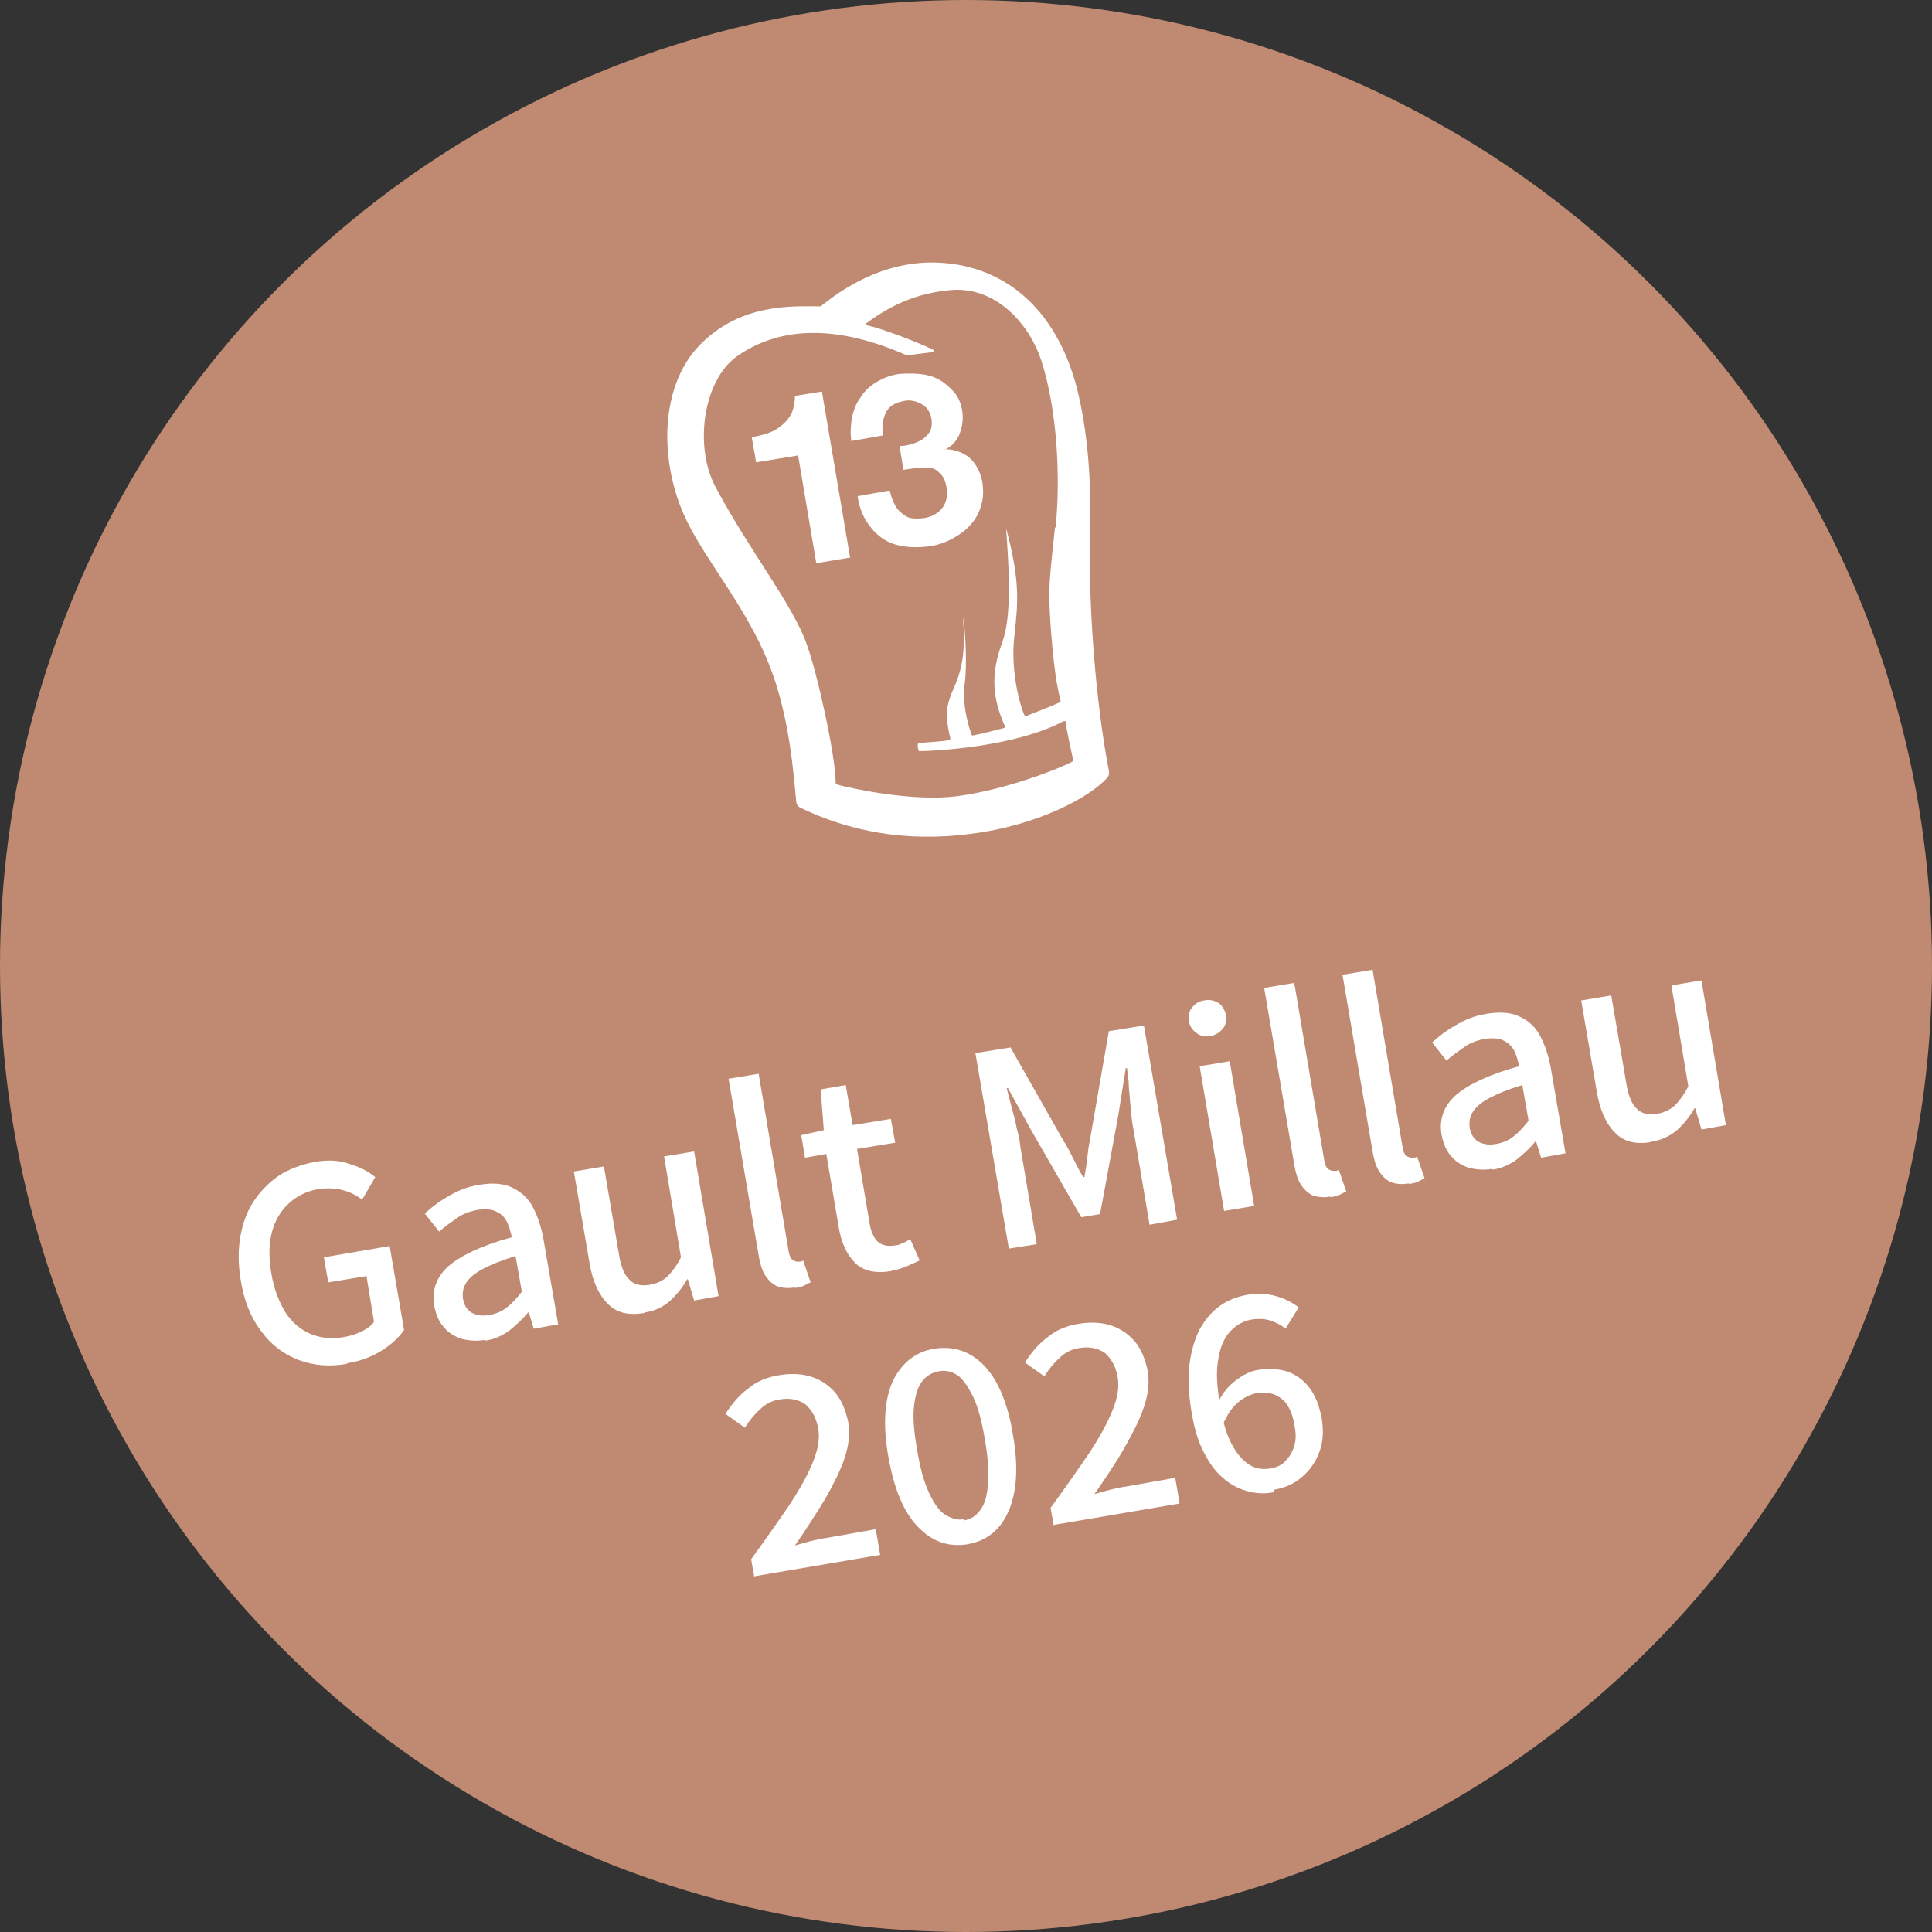
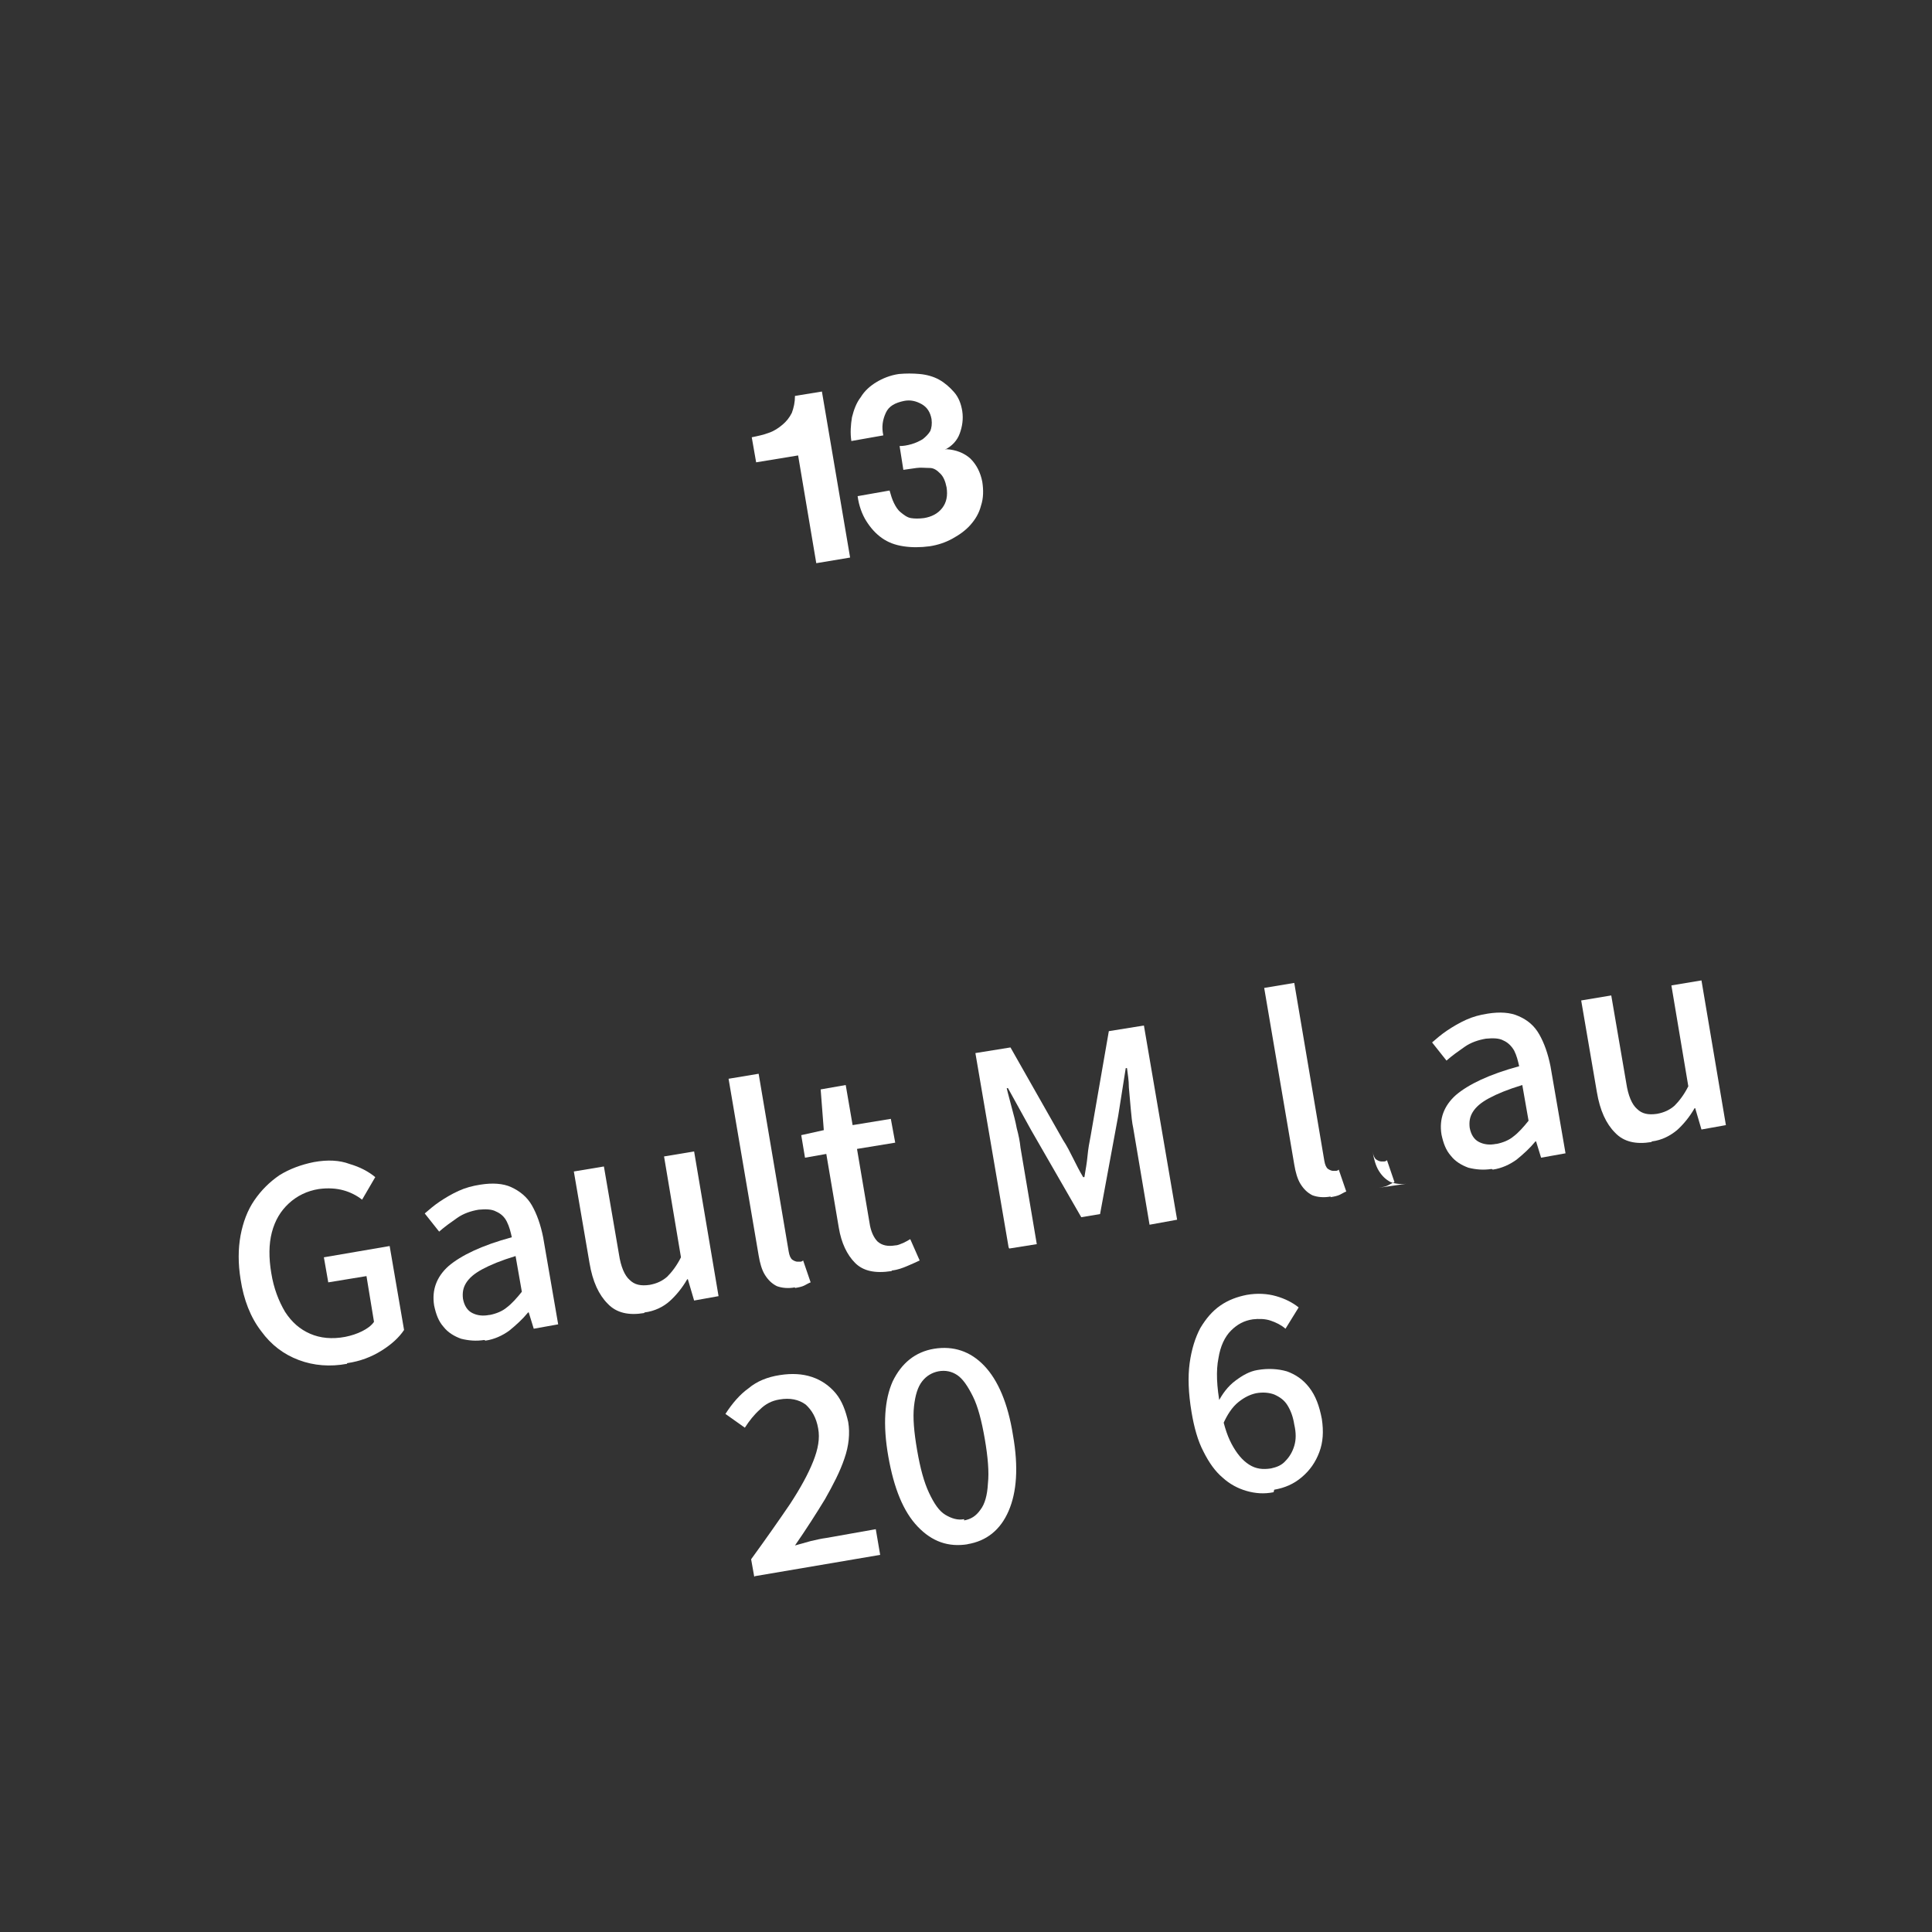
<svg xmlns="http://www.w3.org/2000/svg" id="Layer_1" version="1.1" viewBox="0 0 308.4 308.4">
  <rect x="0" y="0" width="308.4" height="308.4" fill="#333333" stroke="none" />
  <defs>
    <style>
      .st0 {
        isolation: isolate;
      }

      .st1 {
        fill: #fff;
      }

      .st2 {
        fill: #bf8a71;
      }
    </style>
  </defs>
  <g id="Layer_2">
-     <circle class="st2" cx="154.2" cy="154.2" r="154.2" />
-   </g>
+     </g>
  <g id="_13">
-     <path class="st1" d="M171.7,61.2c-3.9-13.8-13.3-19.3-23-19.3-9.6,0-16.6,6.2-17.7,7,0,0,0,0-.1,0-4.3,0-12.9-.6-19.5,6.5-6,6.5-6.1,17.9-2.3,26.6,3,6.9,9.8,14.4,13.6,23.9,3.4,8.4,4,18.1,4.4,22,0,.5.3.9.8,1.1,7.5,3.6,16.5,5.5,27.1,4.1,11-1.4,19.1-6,21.7-8.9.3-.3.4-.7.3-1.2-1.5-7.7-3.4-23-3-39.6.3-12.1-1.7-20-2.3-22.2h0ZM168.4,84.2c-.8,7.8-1.2,9.4-.6,17,.6,7.4,1.2,9.3,1.5,10.7,0,0,0,.2-.1.2-1.3.6-4.4,1.8-5.4,2.2,0,0-.2,0-.2,0-.8-1.6-2.3-7.2-1.7-12.6.6-5.5,1-8.8-1.3-17.4.4,5.8,1,13.8-.6,18.2-1.9,5.1-1.6,8.9.4,13.4,0,.1,0,.2-.1.3-1.5.4-3.9,1-5,1.2,0,0-.2,0-.2-.1-.8-2.2-1.5-5.4-1.1-8.2.4-3,.1-8.9-.3-10.6.5,5.8-.2,8.6-1.6,11.7-1.3,2.9-1.1,4.6-.4,7.7,0,0,0,.2-.1.2-1.1.3-3.9.4-4.9.5-.1,0-.2.1-.2.2,0,.3,0,.6.1.9,0,0,0,.2.2.2,2,0,15.2-.6,23-4.8.1,0,.3,0,.3.1.2,1.7.9,4.6,1.2,6.1,0,0,0,.2,0,.2-1.7,1-10.7,4.6-18.6,5.6-6.9.9-16.7-1.2-19.2-1.9,0,0-.1,0-.1-.2,0-4.3-2.9-17.4-4.6-22.1-2.3-6.5-9-14.7-14.6-25.2-3.4-6.4-2-16.9,3.4-20.8,5.4-3.8,13.9-6,27.1-.2.2,0,.3,0,.5,0,1.1-.2,2.4-.3,3.7-.5.2,0,.2-.3,0-.4-2.5-1.2-7.9-3.3-10.6-3.9-.2,0-.2-.2,0-.3,3.9-2.9,8-4.8,13.5-5.3,7.4-.6,12.6,5.7,14.4,11.2,2.6,8,3.1,18.9,2.3,26.7h0Z" />
    <path class="st1" d="M126.4,65.9c-.4.8-.9,1.4-1.5,1.9s-1.3,1-2.2,1.3c-.8.3-1.7.5-2.7.7l.7,4,6.7-1.1,2.9,17.2,5.4-.9-4.5-26.5-4.3.7c0,1-.2,1.9-.5,2.7h0Z" />
    <path class="st1" d="M150.8,71.8h0c1.2-.6,2-1.5,2.4-2.6.4-1.1.6-2.3.4-3.6-.2-1.2-.6-2.2-1.3-3s-1.5-1.5-2.4-2c-.9-.5-2-.8-3.1-.9-1.1-.1-2.2-.1-3.3,0-1.4.2-2.6.7-3.6,1.3s-1.9,1.4-2.5,2.4c-.7.9-1.1,2-1.4,3.2-.2,1.2-.3,2.5-.1,3.8l5.1-.9c-.3-1.4-.1-2.5.4-3.6s1.5-1.6,2.9-1.9c1-.2,1.9,0,2.8.5.9.5,1.4,1.3,1.6,2.4.1.8,0,1.4-.2,1.9-.3.5-.7.9-1.2,1.3-.5.3-1.1.6-1.8.8s-1.3.3-1.9.3l.6,3.8c.7-.1,1.4-.2,2.1-.3s1.4,0,2.1,0,1.2.4,1.7.9.8,1.2,1,2.2c.2,1.3,0,2.4-.7,3.3-.7.9-1.7,1.4-2.9,1.6-.8.1-1.5.1-2.1,0s-1.1-.5-1.6-.9-.8-.9-1.1-1.5c-.3-.6-.5-1.3-.7-2l-5.1.9c.2,1.5.7,2.9,1.4,4s1.5,2,2.5,2.7c1,.7,2.1,1.1,3.4,1.3,1.3.2,2.7.2,4.2,0,1.3-.2,2.5-.6,3.6-1.2,1.1-.6,2.1-1.3,2.9-2.2s1.4-1.9,1.7-3.1c.4-1.2.4-2.5.2-3.8-.3-1.5-.9-2.7-1.9-3.7-1-.9-2.3-1.4-3.8-1.5h0Z" />
    <g class="st0">
      <g class="st0">
        <path class="st1" d="M55.4,217.7c-2.7.5-5.3.3-7.7-.6-2.4-.9-4.4-2.4-6-4.6-1.7-2.2-2.8-5-3.3-8.3-.4-2.5-.4-4.8,0-7,.4-2.1,1.1-4,2.2-5.6,1.1-1.6,2.4-2.9,4-4,1.6-1,3.5-1.7,5.5-2.1,2.2-.4,4.1-.3,5.7.3,1.7.5,3,1.2,4.1,2.1l-2.1,3.6c-.9-.7-1.9-1.2-3-1.5s-2.4-.4-3.9-.2c-1.9.3-3.5,1.1-4.8,2.3-1.3,1.2-2.2,2.7-2.7,4.6-.5,1.9-.5,4.1-.1,6.5.4,2.5,1.2,4.5,2.2,6.2,1.1,1.7,2.4,2.8,4,3.5,1.6.7,3.5.9,5.6.5,1-.2,1.9-.5,2.7-.9.8-.4,1.5-.9,1.9-1.5l-1.2-7.3-6.1,1-.7-4,10.5-1.8,2.3,13.4c-.8,1.2-2,2.3-3.6,3.3-1.6,1-3.4,1.7-5.5,2Z" />
        <path class="st1" d="M77.3,213.9c-1.3.2-2.5.1-3.7-.2-1.1-.4-2.1-1-2.8-1.9-.8-.9-1.2-2-1.5-3.4-.4-2.5.4-4.6,2.3-6.3,2-1.7,5.3-3.3,10.1-4.6-.2-.9-.4-1.7-.8-2.5s-1-1.3-1.7-1.6c-.7-.4-1.7-.4-2.8-.3-1.2.2-2.4.6-3.4,1.3-1,.7-2,1.4-2.9,2.2l-2.3-2.9c.7-.6,1.5-1.3,2.4-1.9.9-.6,1.9-1.2,3-1.7,1.1-.5,2.2-.8,3.5-1,1.9-.3,3.6-.2,4.9.4s2.5,1.5,3.3,2.9c.8,1.4,1.4,3.1,1.8,5.1l2.4,13.9-3.9.7-.8-2.6h-.1c-.9,1.1-1.9,2-3,2.9-1.1.8-2.4,1.4-3.8,1.6ZM78.2,209.9c1-.2,2-.6,2.7-1.2.8-.6,1.6-1.5,2.4-2.5l-1-5.7c-2.3.7-4,1.4-5.3,2.1-1.3.7-2.1,1.4-2.6,2.2-.5.8-.6,1.6-.5,2.5.2,1.1.7,1.9,1.5,2.3.8.4,1.7.5,2.7.3Z" />
        <path class="st1" d="M102.8,209.6c-2.4.4-4.4,0-5.8-1.5-1.4-1.4-2.4-3.5-2.9-6.5l-2.5-14.6,4.8-.8,2.4,14c.3,2,.9,3.4,1.7,4.1.8.8,1.8,1,3.2.8,1.1-.2,2-.6,2.8-1.3.7-.7,1.5-1.7,2.2-3.1l-2.7-16.1,4.8-.8,3.9,23.1-3.9.7-1-3.4h-.1c-.8,1.4-1.8,2.6-2.8,3.5s-2.4,1.6-4,1.8Z" />
        <path class="st1" d="M126.9,205.5c-1.1.2-2.1.1-2.9-.2-.8-.4-1.4-1-1.9-1.8-.5-.8-.8-1.9-1-3.1l-4.8-28.2,4.8-.8,4.8,28.4c.1.6.3,1.1.6,1.3.3.2.6.3.8.3.1,0,.3,0,.4,0,.1,0,.3,0,.5-.2l1.2,3.5c-.3.1-.6.3-1,.5-.4.2-.9.3-1.5.4Z" />
        <path class="st1" d="M142.3,202.9c-2.6.4-4.5,0-5.8-1.3-1.3-1.3-2.2-3.2-2.6-5.6l-2-11.8-3.4.6-.6-3.6,3.6-.8-.5-6.5,4-.7,1.1,6.4,6.1-1,.7,3.8-6.1,1,2,11.8c.2,1.4.7,2.4,1.3,3,.7.6,1.6.8,2.8.6.4,0,.8-.2,1.3-.4.4-.2.8-.4,1.1-.6l1.5,3.4c-.6.3-1.3.6-2,.9-.7.3-1.5.6-2.4.7Z" />
        <path class="st1" d="M161,199.1l-5.3-31,5.6-.9,8.4,14.8c.6.9,1.1,1.9,1.6,2.9.5,1,1,2,1.6,3h.2c.2-1.2.4-2.3.5-3.4.1-1.1.3-2.2.5-3.2l2.9-16.7,5.6-.9,5.3,31-4.4.8-2.6-15.4c-.2-.9-.3-2-.4-3.1s-.2-2.3-.3-3.4c0-1.2-.2-2.2-.3-3.1h-.2s-1.2,7.6-1.2,7.6l-2.9,15.7-3,.5-8-13.9-3.7-6.7h-.2c.2.9.5,1.9.8,3.1.3,1.1.6,2.2.8,3.3.3,1.1.5,2.1.6,3.1l2.6,15.4-4.4.7Z" />
-         <path class="st1" d="M193.2,165.4c-.8.1-1.6,0-2.2-.5-.7-.5-1.1-1.1-1.2-1.9-.1-.9,0-1.6.5-2.2.5-.6,1.1-1,1.9-1.1.9-.2,1.6,0,2.3.4.6.4,1,1.1,1.2,1.9.1.8,0,1.6-.5,2.2s-1.1,1-2,1.2ZM195.4,193.3l-3.9-23.1,4.8-.8,3.9,23.1-4.8.8Z" />
        <path class="st1" d="M212.4,191c-1.1.2-2.1.1-2.9-.2-.8-.4-1.4-1-1.9-1.8-.5-.8-.8-1.9-1-3.1l-4.8-28.2,4.8-.8,4.8,28.4c.1.6.3,1.1.6,1.3.3.2.6.3.8.3.1,0,.3,0,.4,0,.1,0,.3,0,.5-.2l1.2,3.5c-.3.1-.6.3-1,.5-.4.2-.9.3-1.5.4Z" />
-         <path class="st1" d="M224.9,188.9c-1.1.2-2.1.1-2.9-.2-.8-.4-1.4-1-1.9-1.8-.5-.8-.8-1.9-1-3.1l-4.8-28.2,4.8-.8,4.8,28.4c.1.6.3,1.1.6,1.3.3.2.6.3.8.3.1,0,.3,0,.4,0,.1,0,.3,0,.5-.2l1.2,3.5c-.3.1-.6.3-1,.5-.4.2-.9.3-1.5.4Z" />
+         <path class="st1" d="M224.9,188.9c-1.1.2-2.1.1-2.9-.2-.8-.4-1.4-1-1.9-1.8-.5-.8-.8-1.9-1-3.1c.1.6.3,1.1.6,1.3.3.2.6.3.8.3.1,0,.3,0,.4,0,.1,0,.3,0,.5-.2l1.2,3.5c-.3.1-.6.3-1,.5-.4.2-.9.3-1.5.4Z" />
        <path class="st1" d="M238.1,186.6c-1.3.2-2.5.1-3.7-.2-1.1-.4-2.1-1-2.8-1.9-.8-.9-1.2-2-1.5-3.4-.4-2.5.4-4.6,2.3-6.3,2-1.7,5.3-3.3,10.1-4.6-.2-.9-.4-1.7-.8-2.5-.4-.7-1-1.3-1.7-1.6-.7-.4-1.7-.4-2.8-.3-1.2.2-2.4.6-3.4,1.3-1,.7-2,1.4-2.9,2.2l-2.3-2.9c.7-.6,1.5-1.3,2.4-1.9.9-.6,1.9-1.2,3-1.7,1.1-.5,2.2-.8,3.5-1,1.9-.3,3.6-.2,4.9.4,1.4.6,2.5,1.5,3.3,2.9.8,1.4,1.4,3.1,1.8,5.1l2.4,13.9-3.9.7-.8-2.6h-.1c-.9,1.1-1.9,2-3,2.9-1.1.8-2.4,1.4-3.8,1.6ZM238.9,182.6c1-.2,2-.6,2.7-1.2.8-.6,1.6-1.5,2.4-2.5l-1-5.7c-2.3.7-4,1.4-5.3,2.1-1.3.7-2.1,1.4-2.6,2.2-.5.8-.6,1.6-.5,2.5.2,1.1.7,1.9,1.5,2.3.8.4,1.7.5,2.7.3Z" />
        <path class="st1" d="M263.6,182.3c-2.4.4-4.4,0-5.8-1.5-1.4-1.4-2.4-3.5-2.9-6.5l-2.5-14.6,4.8-.8,2.4,14c.3,2,.9,3.4,1.7,4.1.8.8,1.8,1,3.2.8,1.1-.2,2-.6,2.8-1.3.7-.7,1.5-1.7,2.2-3.1l-2.7-16.1,4.8-.8,3.9,23.1-3.9.7-1-3.4h-.1c-.8,1.4-1.8,2.6-2.8,3.5-1.1.9-2.4,1.6-4,1.8Z" />
      </g>
      <g class="st0">
        <path class="st1" d="M120.4,251.7l-.5-2.8c2.4-3.3,4.5-6.3,6.2-8.8,1.7-2.6,2.9-4.8,3.7-6.8s1.1-3.7.8-5.3c-.3-1.7-1-2.9-2-3.8-1.1-.8-2.5-1.1-4.2-.8-1.2.2-2.2.7-3.1,1.6-.9.8-1.7,1.8-2.4,2.9l-3.1-2.2c1.1-1.7,2.3-3.1,3.7-4.1,1.3-1.1,3-1.8,5-2.1,1.9-.3,3.6-.2,5.1.3,1.5.5,2.8,1.4,3.8,2.6,1,1.2,1.6,2.8,2,4.6.3,1.8.1,3.8-.6,5.8-.7,2.1-1.8,4.2-3.1,6.5-1.4,2.3-3,4.8-4.8,7.4.8-.2,1.7-.5,2.5-.7.9-.2,1.7-.4,2.5-.5l7.9-1.4.7,4.1-20,3.4Z" />
        <path class="st1" d="M154.5,246.5c-3.1.5-5.7-.4-8-2.8-2.3-2.4-3.8-6.1-4.7-11.2-.9-5.1-.6-9.1.7-12,1.4-2.9,3.6-4.7,6.6-5.2,3.1-.5,5.8.4,8,2.7s3.8,6,4.6,11.1c.9,5.1.6,9.1-.7,12.1-1.3,3-3.5,4.8-6.6,5.3ZM153.9,242.7c1.1-.2,1.9-.7,2.6-1.7.7-.9,1.1-2.3,1.2-4.2.2-1.8,0-4.2-.5-7.1-.5-2.9-1.1-5.2-1.9-6.8-.8-1.6-1.6-2.8-2.5-3.4-.9-.6-1.9-.8-3-.6-1,.2-1.9.7-2.6,1.6-.7.9-1.1,2.2-1.3,4-.2,1.8,0,4.1.5,7,.5,2.9,1.1,5.1,1.9,6.8.8,1.7,1.6,2.9,2.6,3.5,1,.6,2,.9,3,.7Z" />
-         <path class="st1" d="M168.2,243.5l-.5-2.8c2.4-3.3,4.5-6.3,6.2-8.8,1.7-2.6,2.9-4.8,3.7-6.8.8-2,1.1-3.7.8-5.3-.3-1.7-1-2.9-2-3.8-1.1-.8-2.5-1.1-4.2-.8-1.2.2-2.2.7-3.1,1.6-.9.8-1.7,1.8-2.4,2.9l-3.1-2.2c1.1-1.7,2.3-3.1,3.7-4.1,1.3-1.1,3-1.8,5-2.1,1.9-.3,3.6-.2,5.1.3,1.5.5,2.8,1.4,3.8,2.6s1.6,2.8,2,4.6c.3,1.8.1,3.8-.6,5.8-.7,2.1-1.8,4.2-3.1,6.5s-3,4.8-4.8,7.4c.8-.2,1.7-.5,2.5-.7.9-.2,1.7-.4,2.5-.5l7.9-1.4.7,4.1-20,3.4Z" />
        <path class="st1" d="M203.3,238.2c-1.5.3-2.9.2-4.3-.2-1.4-.4-2.7-1.1-3.8-2.1-1.2-1-2.2-2.4-3.1-4.2-.9-1.7-1.5-3.9-1.9-6.3-.5-3-.6-5.6-.3-7.8.3-2.2.9-4.1,1.7-5.6.9-1.5,1.9-2.7,3.2-3.6,1.3-.9,2.7-1.4,4.2-1.7,1.7-.3,3.3-.2,4.7.2,1.4.4,2.6,1,3.6,1.8l-2.1,3.4c-.7-.6-1.5-1-2.4-1.3-.9-.3-1.9-.3-2.8-.2-1.4.2-2.5.8-3.5,1.8s-1.7,2.5-2,4.4c-.4,2-.3,4.5.3,7.7.4,2.5,1,4.5,1.8,6,.8,1.5,1.7,2.6,2.8,3.3s2.2.8,3.5.6c.9-.2,1.7-.5,2.3-1.2.6-.6,1.1-1.4,1.4-2.4.3-1,.3-2.1,0-3.4-.2-1.3-.6-2.3-1.1-3.1-.5-.8-1.2-1.3-2.1-1.7-.8-.3-1.8-.4-2.9-.2-.9.2-1.8.6-2.8,1.4-1,.8-1.8,2-2.5,3.6l-.8-3.5c.7-1.4,1.6-2.6,2.8-3.5,1.2-.9,2.3-1.5,3.5-1.7,1.7-.3,3.3-.2,4.7.2,1.4.5,2.6,1.3,3.6,2.6,1,1.3,1.6,2.9,2,5,.3,2,.2,3.7-.4,5.3-.6,1.6-1.5,2.9-2.8,4-1.3,1.1-2.7,1.7-4.4,2Z" />
      </g>
    </g>
  </g>
</svg>